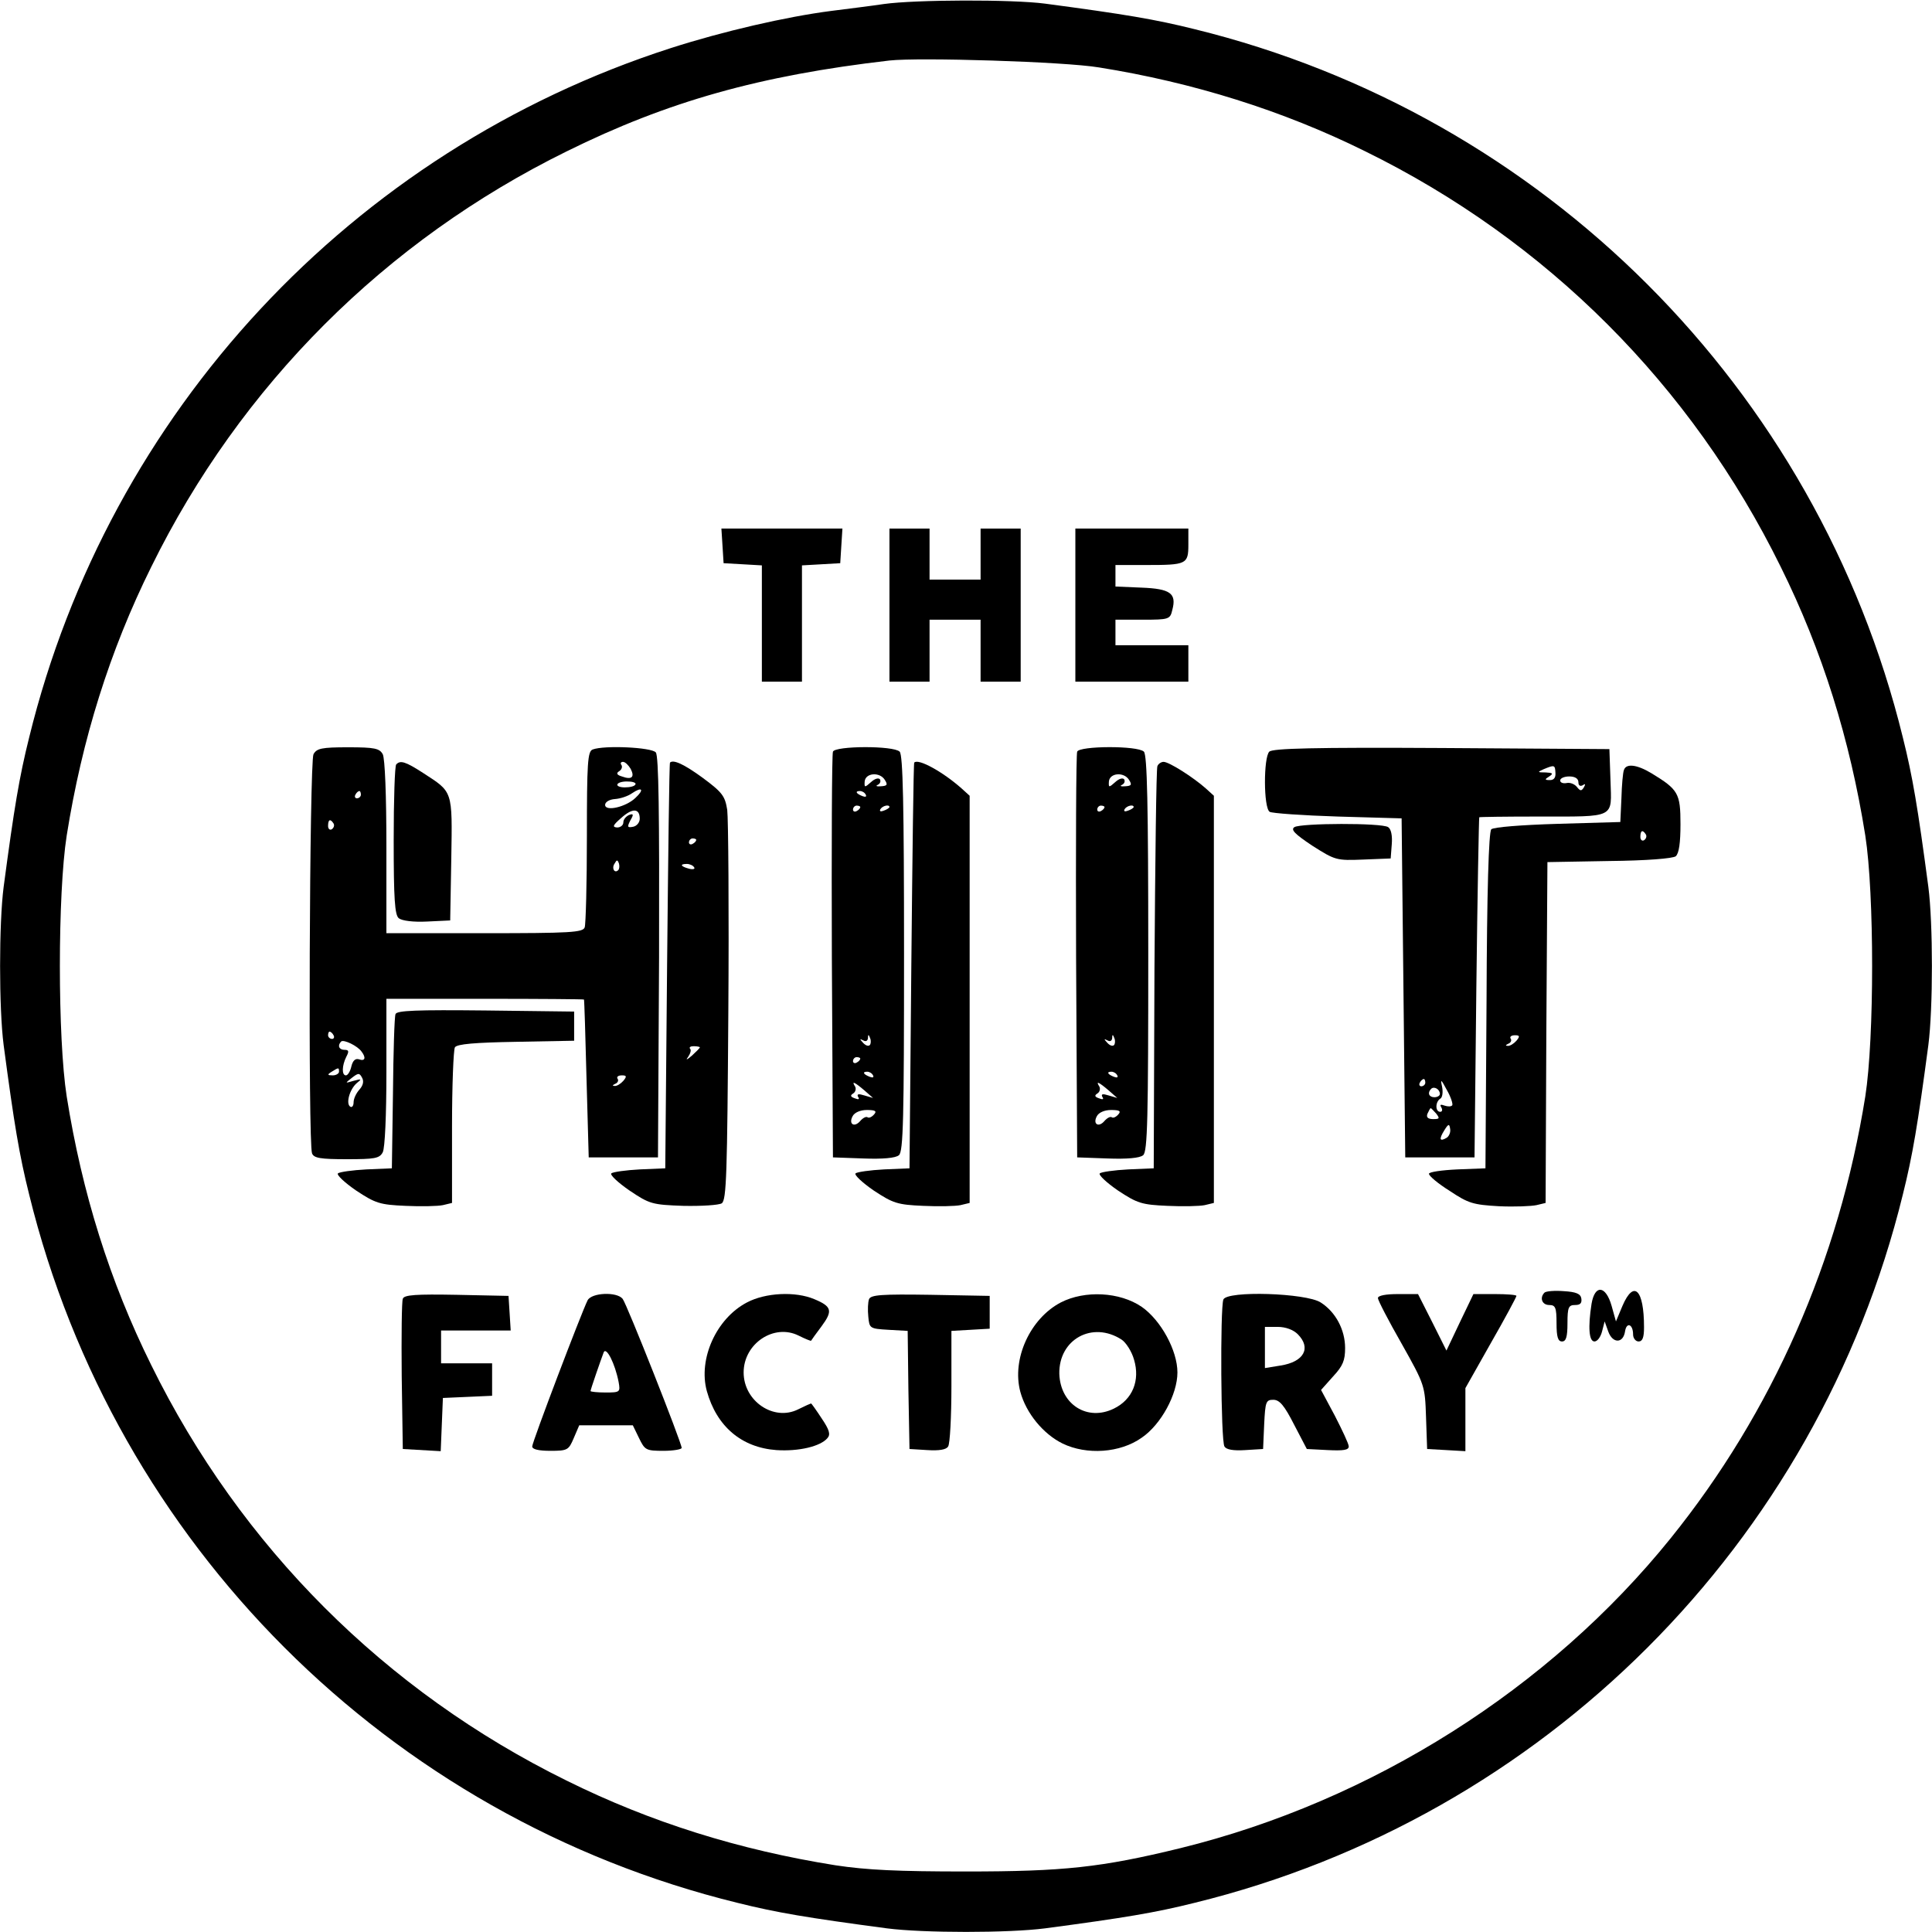
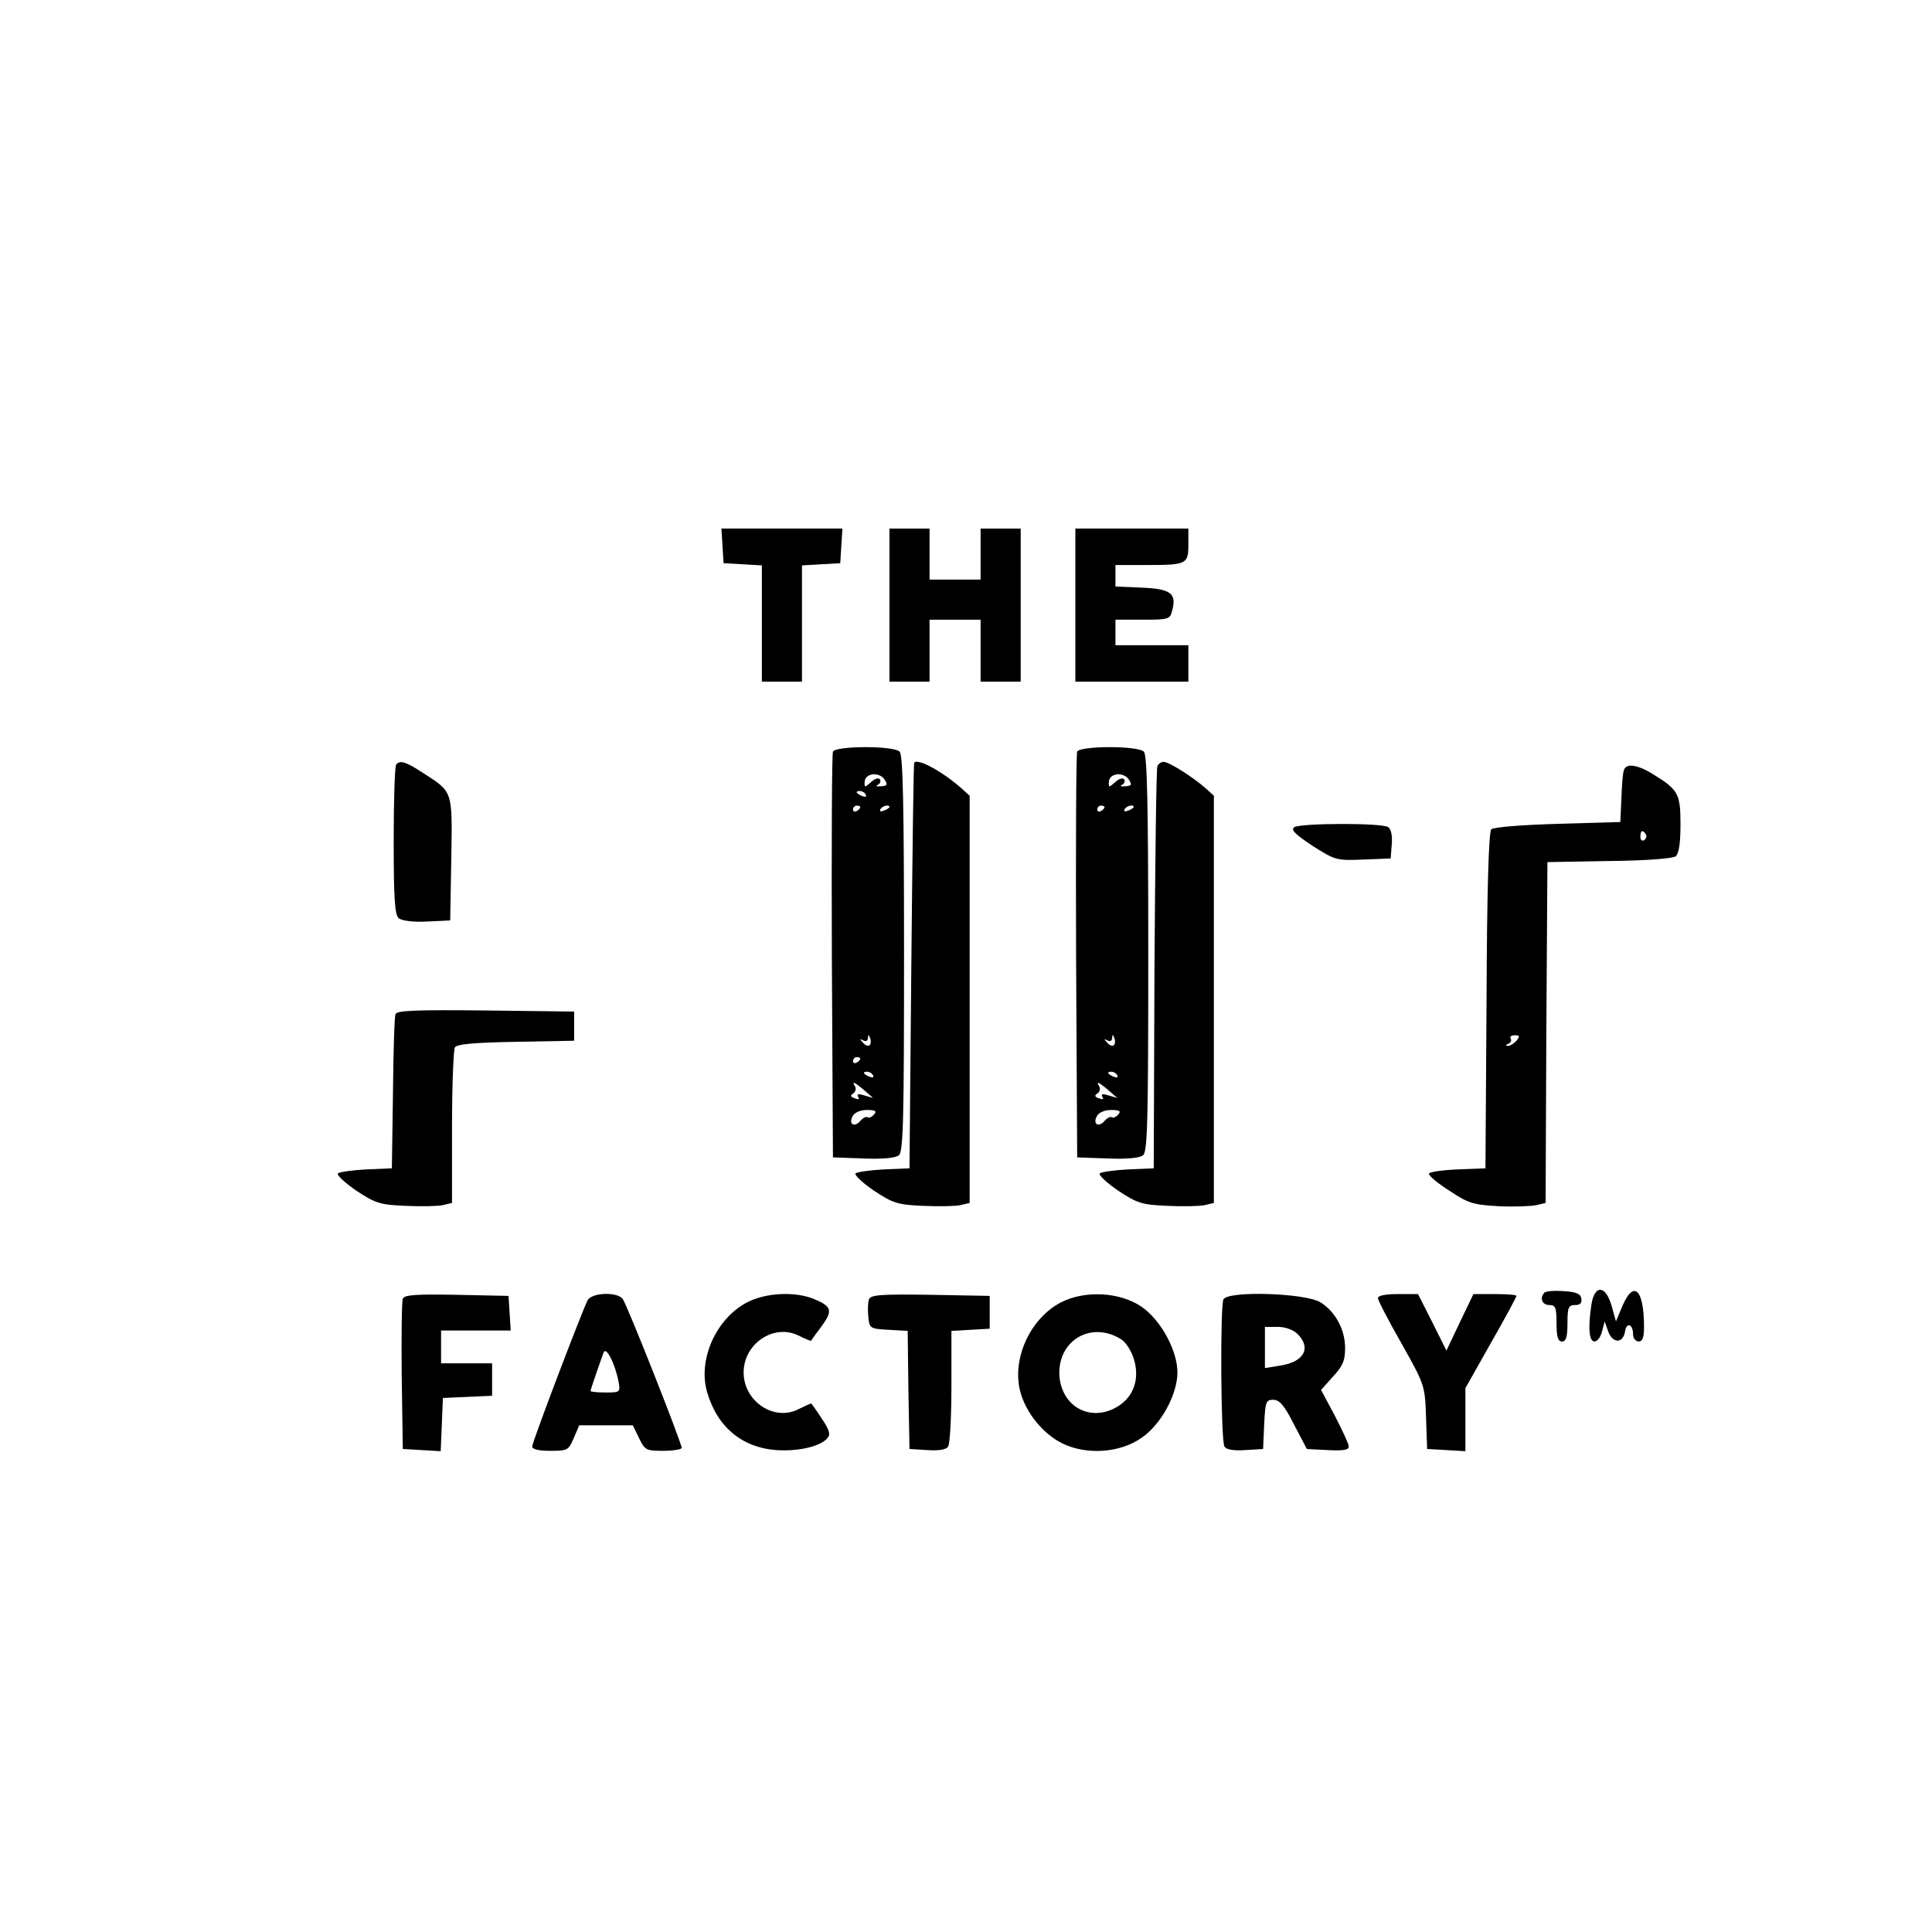
<svg xmlns="http://www.w3.org/2000/svg" version="1.0" width="530pt" height="530pt" viewBox="0 0 530 530" preserveAspectRatio="xMidYMid meet">
  <g transform="translate(0,530) scale(0.1,-0.1)" fill="#000000" stroke="none">
-     <path d="M2425 5289 c-33 -5 -98 -13 -145 -19 -124 -16 -297 -56 -440 -102 -875 -282 -1541 -998 -1760 -1891 -27 -108 -41 -192 -70 -410 -13 -100 -13 -334 0 -434 29 -218 43 -302 70 -410 235 -958 985 -1708 1943 -1943 108 -27 192 -41 410 -70 100 -13 334 -13 434 0 218 29 302 43 410 70 958 235 1708 985 1943 1943 27 108 41 192 70 410 13 100 13 334 0 434 -29 218 -43 302 -70 410 -235 958 -985 1708 -1943 1943 -108 27 -192 41 -410 70 -91 12 -356 11 -442 -1z m590 -174 c257 -41 504 -118 730 -230 499 -245 895 -642 1140 -1140 114 -230 190 -473 232 -737 25 -160 25 -556 0 -716 -72 -450 -255 -866 -534 -1212 -333 -413 -820 -721 -1345 -850 -217 -53 -320 -64 -588 -64 -187 0 -272 4 -358 17 -264 42 -507 118 -737 232 -498 245 -895 642 -1140 1140 -114 230 -190 473 -232 737 -25 160 -25 556 0 716 42 264 118 507 232 737 245 498 642 895 1140 1140 277 137 530 208 885 249 81 9 480 -3 575 -19z" />
-     <path d="M1982 3803 l3 -48 53 -3 52 -3 0 -160 0 -159 55 0 55 0 0 159 0 160 53 3 52 3 3 48 3 47 -166 0 -166 0 3 -47z" />
+     <path d="M1982 3803 l3 -48 53 -3 52 -3 0 -160 0 -159 55 0 55 0 0 159 0 160 53 3 52 3 3 48 3 47 -166 0 -166 0 3 -47" />
    <path d="M2440 3640 l0 -210 55 0 55 0 0 85 0 85 70 0 70 0 0 -85 0 -85 55 0 55 0 0 210 0 210 -55 0 -55 0 0 -70 0 -70 -70 0 -70 0 0 70 0 70 -55 0 -55 0 0 -210z" />
    <path d="M2950 3640 l0 -210 155 0 155 0 0 50 0 50 -100 0 -100 0 0 35 0 35 75 0 c72 0 75 1 81 27 12 45 -5 58 -85 61 l-71 3 0 29 0 30 84 0 c111 0 116 2 116 56 l0 44 -155 0 -155 0 0 -210z" />
-     <path d="M860 3231 c-11 -21 -15 -1067 -4 -1095 5 -13 23 -16 95 -16 77 0 90 2 99 19 6 12 10 101 10 220 l0 201 270 0 c149 0 271 -1 272 -2 1 -2 4 -100 7 -218 l6 -215 95 0 95 0 3 549 c1 397 -1 553 -9 562 -12 14 -141 20 -173 8 -14 -5 -16 -36 -16 -239 0 -128 -3 -240 -6 -249 -5 -14 -39 -16 -275 -16 l-269 0 0 236 c0 143 -4 243 -10 255 -9 16 -22 19 -95 19 -73 0 -86 -3 -95 -19z m870 -40 c12 -23 3 -31 -24 -21 -14 4 -16 9 -8 14 7 4 10 12 7 17 -4 5 -2 9 4 9 6 0 15 -9 21 -19z m13 -43 c-2 -5 -15 -8 -29 -8 -14 0 -23 4 -20 9 3 5 17 8 30 7 13 0 22 -4 19 -8z m0 -37 c-26 -25 -83 -38 -83 -19 0 8 12 15 27 16 15 1 36 8 47 16 28 19 34 10 9 -13z m-753 9 c0 -5 -5 -10 -11 -10 -5 0 -7 5 -4 10 3 6 8 10 11 10 2 0 4 -4 4 -10z m765 -66 c0 -10 -8 -20 -18 -22 -16 -3 -17 -1 -8 17 10 17 9 20 -4 15 -8 -4 -15 -12 -15 -20 0 -8 -8 -14 -17 -14 -14 1 -12 6 11 26 31 28 51 27 51 -2z m-840 -13 c3 -5 1 -12 -5 -16 -5 -3 -10 1 -10 9 0 18 6 21 15 7z m781 -128 c-10 -10 -19 5 -10 18 6 11 8 11 12 0 2 -7 1 -15 -2 -18z m-781 -453 c3 -5 1 -10 -4 -10 -6 0 -11 5 -11 10 0 6 2 10 4 10 3 0 8 -4 11 -10z m77 -45 c13 -17 9 -27 -7 -21 -10 3 -17 -3 -21 -19 -3 -14 -10 -25 -15 -25 -12 0 -11 27 1 51 8 15 7 19 -5 19 -15 0 -20 12 -9 23 7 6 45 -12 56 -28z m-62 -55 c0 -5 -8 -10 -17 -10 -15 0 -16 2 -3 10 19 12 20 12 20 0z m56 -49 c-9 -10 -16 -25 -16 -35 0 -9 -4 -15 -9 -12 -13 8 -2 48 18 65 14 11 13 12 -9 6 -24 -7 -24 -7 -5 8 18 14 21 14 28 1 6 -10 3 -22 -7 -33z m724 24 c-7 -8 -18 -15 -24 -14 -7 0 -6 2 2 6 6 2 10 9 6 14 -3 5 2 9 12 9 13 0 14 -3 4 -15z" />
    <path d="M2285 3238 c-3 -7 -4 -260 -3 -563 l3 -550 83 -3 c53 -2 89 1 98 9 12 10 14 100 14 553 0 408 -3 545 -12 554 -17 17 -177 16 -183 0z m142 -77 c9 -14 7 -17 -11 -18 -11 -1 -15 1 -8 4 6 3 9 9 6 15 -4 5 -14 2 -24 -7 -18 -16 -19 -16 -18 1 2 24 41 27 55 5z m-52 -41 c3 -6 -1 -7 -9 -4 -18 7 -21 14 -7 14 6 0 13 -4 16 -10z m-15 -34 c0 -3 -4 -8 -10 -11 -5 -3 -10 -1 -10 4 0 6 5 11 10 11 6 0 10 -2 10 -4z m80 0 c0 -2 -7 -7 -16 -10 -8 -3 -12 -2 -9 4 6 10 25 14 25 6z m-54 -653 c-4 -4 -12 -1 -19 7 -9 10 -9 11 1 6 7 -4 12 -2 13 6 0 11 2 11 6 0 3 -7 2 -16 -1 -19z m-26 -37 c0 -3 -4 -8 -10 -11 -5 -3 -10 -1 -10 4 0 6 5 11 10 11 6 0 10 -2 10 -4z m35 -46 c3 -6 -1 -7 -9 -4 -18 7 -21 14 -7 14 6 0 13 -4 16 -10z m-24 -41 l24 -21 -24 7 c-16 5 -21 4 -17 -4 5 -7 1 -8 -9 -4 -12 4 -13 8 -5 13 7 4 9 13 6 19 -11 17 -2 13 25 -10z m27 -66 c-6 -7 -14 -11 -18 -8 -4 3 -13 -2 -20 -10 -16 -19 -33 -9 -21 13 5 10 21 17 39 17 23 0 28 -3 20 -12z" />
    <path d="M2955 3238 c-3 -7 -4 -260 -3 -563 l3 -550 83 -3 c53 -2 89 1 98 9 12 10 14 100 14 553 0 408 -3 545 -12 554 -17 17 -177 16 -183 0z m142 -77 c9 -14 7 -17 -11 -18 -11 -1 -15 1 -8 4 6 3 9 9 6 15 -4 5 -14 2 -24 -7 -18 -16 -19 -16 -18 1 2 24 41 27 55 5z m-67 -75 c0 -3 -4 -8 -10 -11 -5 -3 -10 -1 -10 4 0 6 5 11 10 11 6 0 10 -2 10 -4z m80 0 c0 -2 -7 -7 -16 -10 -8 -3 -12 -2 -9 4 6 10 25 14 25 6z m-54 -653 c-4 -4 -12 -1 -19 7 -9 10 -9 11 1 6 7 -4 12 -2 13 6 0 11 2 11 6 0 3 -7 2 -16 -1 -19z m9 -83 c3 -6 -1 -7 -9 -4 -18 7 -21 14 -7 14 6 0 13 -4 16 -10z m-24 -41 l24 -21 -24 7 c-16 5 -21 4 -17 -4 5 -7 1 -8 -9 -4 -12 4 -13 8 -5 13 7 4 9 13 6 19 -11 17 -2 13 25 -10z m27 -66 c-6 -7 -14 -11 -18 -8 -4 3 -13 -2 -20 -10 -16 -19 -33 -9 -21 13 5 10 21 17 39 17 23 0 28 -3 20 -12z" />
-     <path d="M3482 3238 c-16 -16 -16 -154 1 -165 6 -4 91 -10 187 -13 l175 -5 5 -465 5 -465 95 0 95 0 5 465 c3 256 7 466 8 468 1 1 73 2 160 2 217 0 203 -6 200 99 l-3 86 -460 3 c-350 2 -464 -1 -473 -10z m785 -58 c1 -13 -4 -20 -15 -20 -15 0 -15 2 -2 10 12 8 10 10 -10 11 -23 0 -23 1 -5 9 29 12 31 12 32 -10z m63 -26 c0 -9 5 -12 12 -8 7 5 8 3 3 -6 -7 -11 -10 -10 -19 1 -6 8 -19 13 -28 11 -10 -2 -18 1 -18 7 0 6 11 11 25 11 16 0 25 -6 25 -16z m-420 -824 c0 -5 -5 -10 -11 -10 -5 0 -7 5 -4 10 3 6 8 10 11 10 2 0 4 -4 4 -10z m74 -62 c-3 -4 -12 -4 -21 -1 -11 4 -14 3 -9 -5 4 -7 2 -12 -3 -12 -14 0 -14 27 0 36 6 3 8 18 5 33 -5 22 -3 21 13 -9 11 -19 17 -38 15 -42z m-34 31 c0 -5 -7 -9 -15 -9 -15 0 -20 12 -9 23 8 8 24 -1 24 -14z m-10 -54 c10 -13 9 -15 -8 -15 -15 0 -20 5 -16 15 4 8 7 15 9 15 1 0 8 -7 15 -15z m29 -66 c-20 -12 -22 -4 -7 20 11 18 14 19 16 5 2 -9 -2 -20 -9 -25z" />
    <path d="M1087 3203 c-4 -3 -7 -97 -7 -208 0 -162 3 -205 14 -214 9 -7 40 -11 78 -9 l63 3 3 169 c3 190 5 182 -78 236 -48 31 -62 35 -73 23z" />
-     <path d="M1838 3208 c-2 -2 -5 -253 -8 -558 l-5 -555 -70 -3 c-38 -2 -74 -7 -78 -11 -4 -4 18 -25 50 -47 55 -37 62 -39 148 -42 50 -1 97 2 105 7 13 9 15 81 18 523 2 282 0 532 -3 556 -6 38 -13 48 -67 88 -52 38 -81 51 -90 42z m72 -212 c0 -3 -4 -8 -10 -11 -5 -3 -10 -1 -10 4 0 6 5 11 10 11 6 0 10 -2 10 -4z m-6 -75 c4 -5 -3 -7 -14 -4 -23 6 -26 13 -6 13 8 0 17 -4 20 -9z m16 -494 c0 -2 -10 -12 -22 -23 -14 -12 -18 -13 -10 -3 6 9 9 19 5 22 -3 4 1 7 10 7 10 0 17 -2 17 -3z" />
    <path d="M2508 3208 c-2 -2 -5 -253 -8 -558 l-5 -555 -70 -3 c-38 -2 -74 -7 -78 -11 -4 -4 18 -25 50 -47 53 -35 65 -39 136 -42 42 -2 88 -1 102 2 l25 6 0 558 0 559 -22 20 c-52 46 -119 83 -130 71z" />
    <path d="M3175 3198 c-3 -7 -6 -258 -8 -558 l-2 -545 -70 -3 c-38 -2 -74 -7 -78 -11 -4 -4 18 -25 50 -47 53 -35 65 -39 136 -42 42 -2 88 -1 102 2 l25 6 0 558 0 559 -22 20 c-35 31 -101 73 -116 73 -7 0 -15 -6 -17 -12z" />
    <path d="M4455 3188 c-3 -7 -6 -42 -7 -78 l-3 -65 -172 -5 c-99 -3 -176 -9 -182 -15 -7 -7 -12 -170 -13 -470 l-3 -460 -77 -3 c-43 -2 -78 -7 -78 -12 0 -6 25 -27 57 -47 51 -34 64 -38 135 -42 43 -2 89 0 103 3 l25 6 2 468 3 467 169 3 c104 1 175 7 183 13 9 8 13 37 13 88 0 85 -6 95 -80 140 -40 24 -69 27 -75 9z m60 -177 c3 -5 1 -12 -5 -16 -5 -3 -10 1 -10 9 0 18 6 21 15 7z m-355 -566 c-7 -8 -18 -15 -24 -14 -7 0 -6 2 2 6 6 2 10 9 6 14 -3 5 2 9 12 9 13 0 14 -3 4 -15z" />
    <path d="M3551 3031 c-11 -7 1 -19 49 -51 63 -40 66 -41 140 -38 l75 3 3 39 c2 24 -2 42 -10 47 -18 12 -239 11 -257 0z" />
    <path d="M1085 2518 c-3 -7 -6 -105 -7 -218 l-3 -205 -70 -3 c-38 -2 -74 -7 -78 -11 -4 -4 18 -25 50 -47 53 -35 65 -39 136 -42 42 -2 88 -1 102 2 l25 6 0 208 c0 114 4 213 8 219 6 9 55 13 167 15 l160 3 0 40 0 40 -243 3 c-189 2 -244 0 -247 -10z" />
    <path d="M4237 1754 c-14 -14 -7 -34 13 -34 17 0 20 -7 20 -50 0 -38 4 -50 15 -50 11 0 15 12 15 50 0 44 3 50 21 50 14 0 19 5 17 18 -2 13 -15 18 -48 20 -25 2 -49 0 -53 -4z" />
    <path d="M4366 1723 c-10 -64 -7 -103 8 -103 8 0 17 12 21 28 l7 27 10 -28 c12 -33 41 -33 46 1 4 26 22 20 22 -9 0 -10 7 -19 15 -19 11 0 15 11 15 39 0 104 -28 131 -59 59 l-18 -43 -12 43 c-16 56 -46 59 -55 5z" />
    <path d="M1105 1737 c-3 -7 -4 -102 -3 -212 l3 -200 52 -3 52 -3 3 73 3 73 68 3 67 3 0 44 0 45 -70 0 -70 0 0 45 0 45 96 0 95 0 -3 48 -3 47 -143 3 c-110 2 -144 0 -147 -11z" />
    <path d="M1612 1733 c-17 -34 -152 -389 -152 -401 0 -8 18 -12 50 -12 47 0 50 2 64 35 l15 35 74 0 73 0 17 -35 c16 -33 19 -35 67 -35 27 0 50 4 50 8 0 14 -151 396 -162 409 -16 20 -85 17 -96 -4z m85 -224 c5 -28 4 -29 -36 -29 -22 0 -41 2 -41 4 0 4 27 82 36 106 7 17 31 -30 41 -81z" />
    <path d="M2049 1727 c-84 -44 -134 -155 -110 -243 27 -97 95 -155 191 -162 61 -4 121 10 140 33 9 10 5 23 -16 54 -15 23 -28 41 -29 41 -1 0 -17 -7 -35 -16 -67 -34 -150 22 -150 101 0 79 83 135 151 101 18 -9 33 -15 34 -14 1 2 14 20 29 40 31 42 28 54 -20 74 -52 22 -134 18 -185 -9z" />
    <path d="M2384 1736 c-3 -8 -4 -29 -2 -48 3 -32 4 -33 55 -36 l53 -3 2 -162 3 -162 49 -3 c32 -2 52 1 57 10 5 7 9 81 9 165 l0 152 53 3 52 3 0 45 0 45 -163 3 c-133 2 -163 0 -168 -12z" />
    <path d="M2910 1727 c-84 -44 -135 -155 -111 -245 16 -59 63 -116 116 -142 66 -32 158 -26 217 16 53 36 98 119 98 179 0 60 -45 143 -98 180 -60 41 -156 46 -222 12z m167 -102 c12 -8 28 -33 34 -55 17 -57 -4 -109 -55 -134 -73 -36 -147 11 -150 95 -2 95 91 146 171 94z" />
    <path d="M3356 1735 c-9 -25 -7 -388 3 -403 5 -9 25 -12 57 -10 l49 3 3 68 c3 62 5 67 25 67 17 0 30 -15 57 -68 l35 -67 58 -3 c42 -2 57 0 57 10 0 7 -18 45 -38 84 l-38 71 33 37 c27 29 33 44 33 78 0 50 -26 99 -67 125 -40 26 -257 33 -267 8z m204 -95 c38 -38 17 -76 -47 -86 l-43 -7 0 57 0 56 35 0 c22 0 43 -8 55 -20z" />
    <path d="M3780 1739 c0 -6 29 -62 65 -125 64 -114 64 -115 67 -202 l3 -87 53 -3 52 -3 0 87 0 86 70 124 c39 68 70 126 70 129 0 3 -27 5 -59 5 l-59 0 -37 -77 -37 -78 -39 78 -39 77 -55 0 c-33 0 -55 -4 -55 -11z" />
  </g>
</svg>